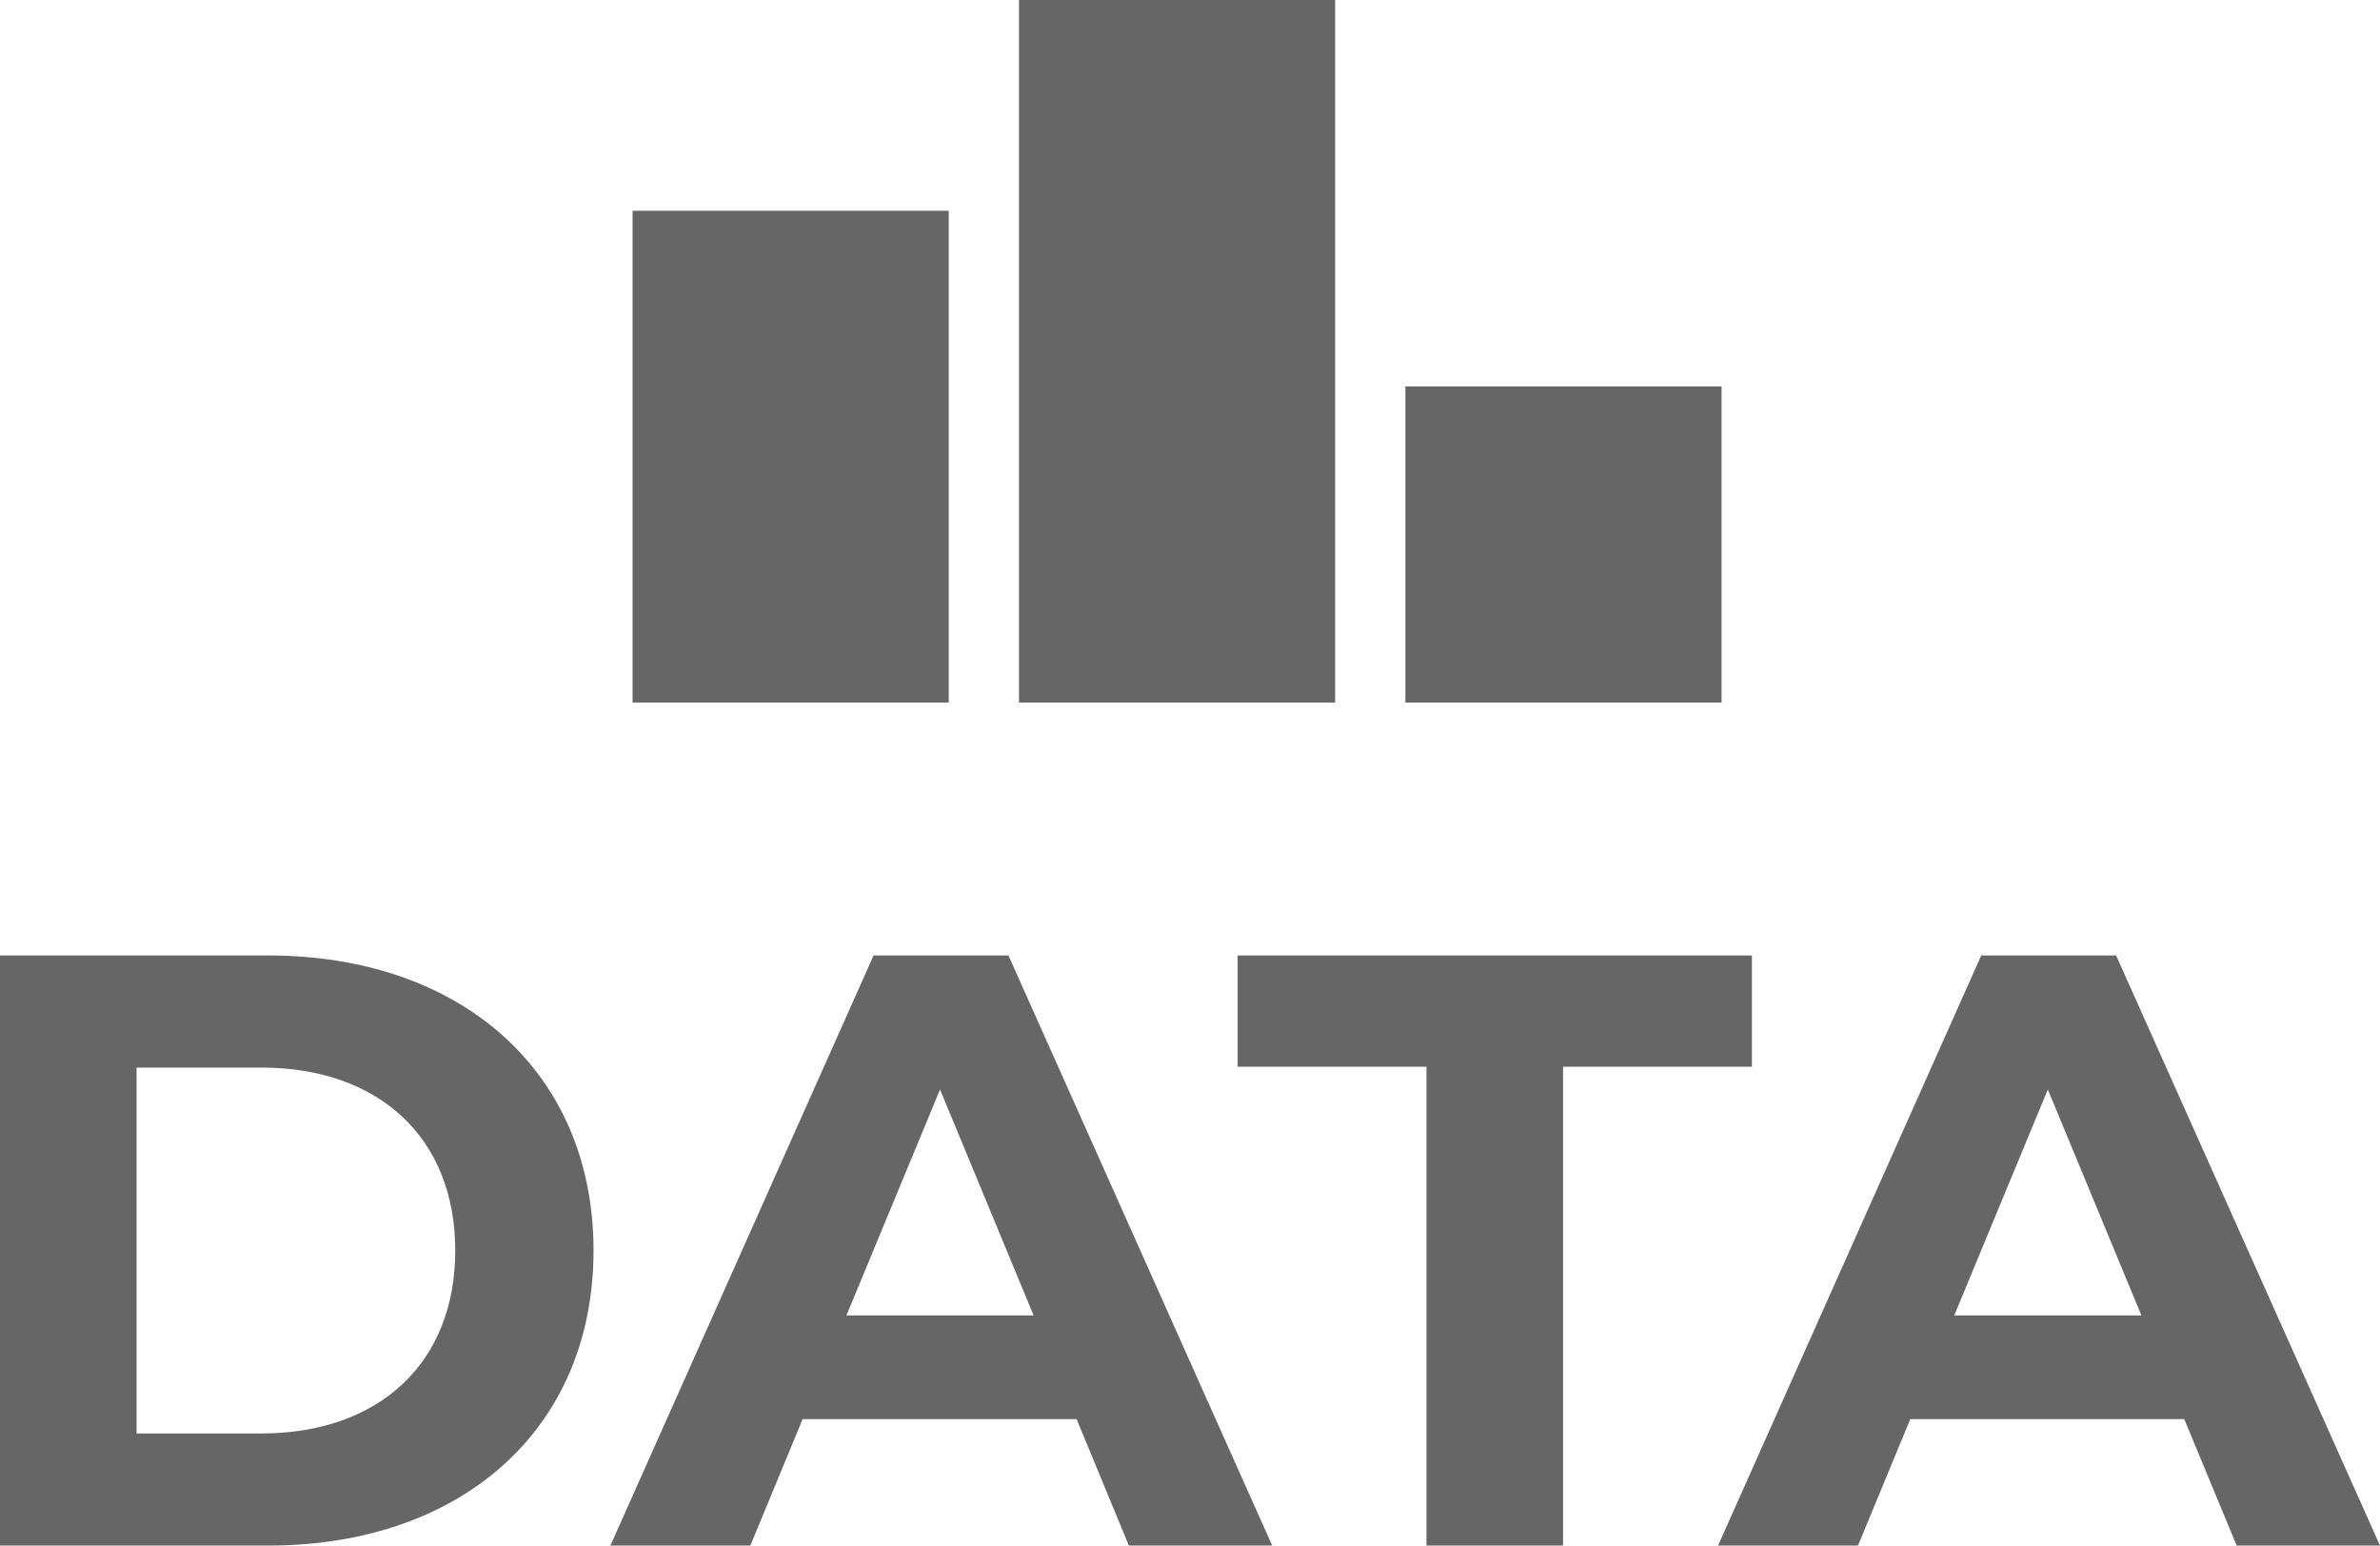
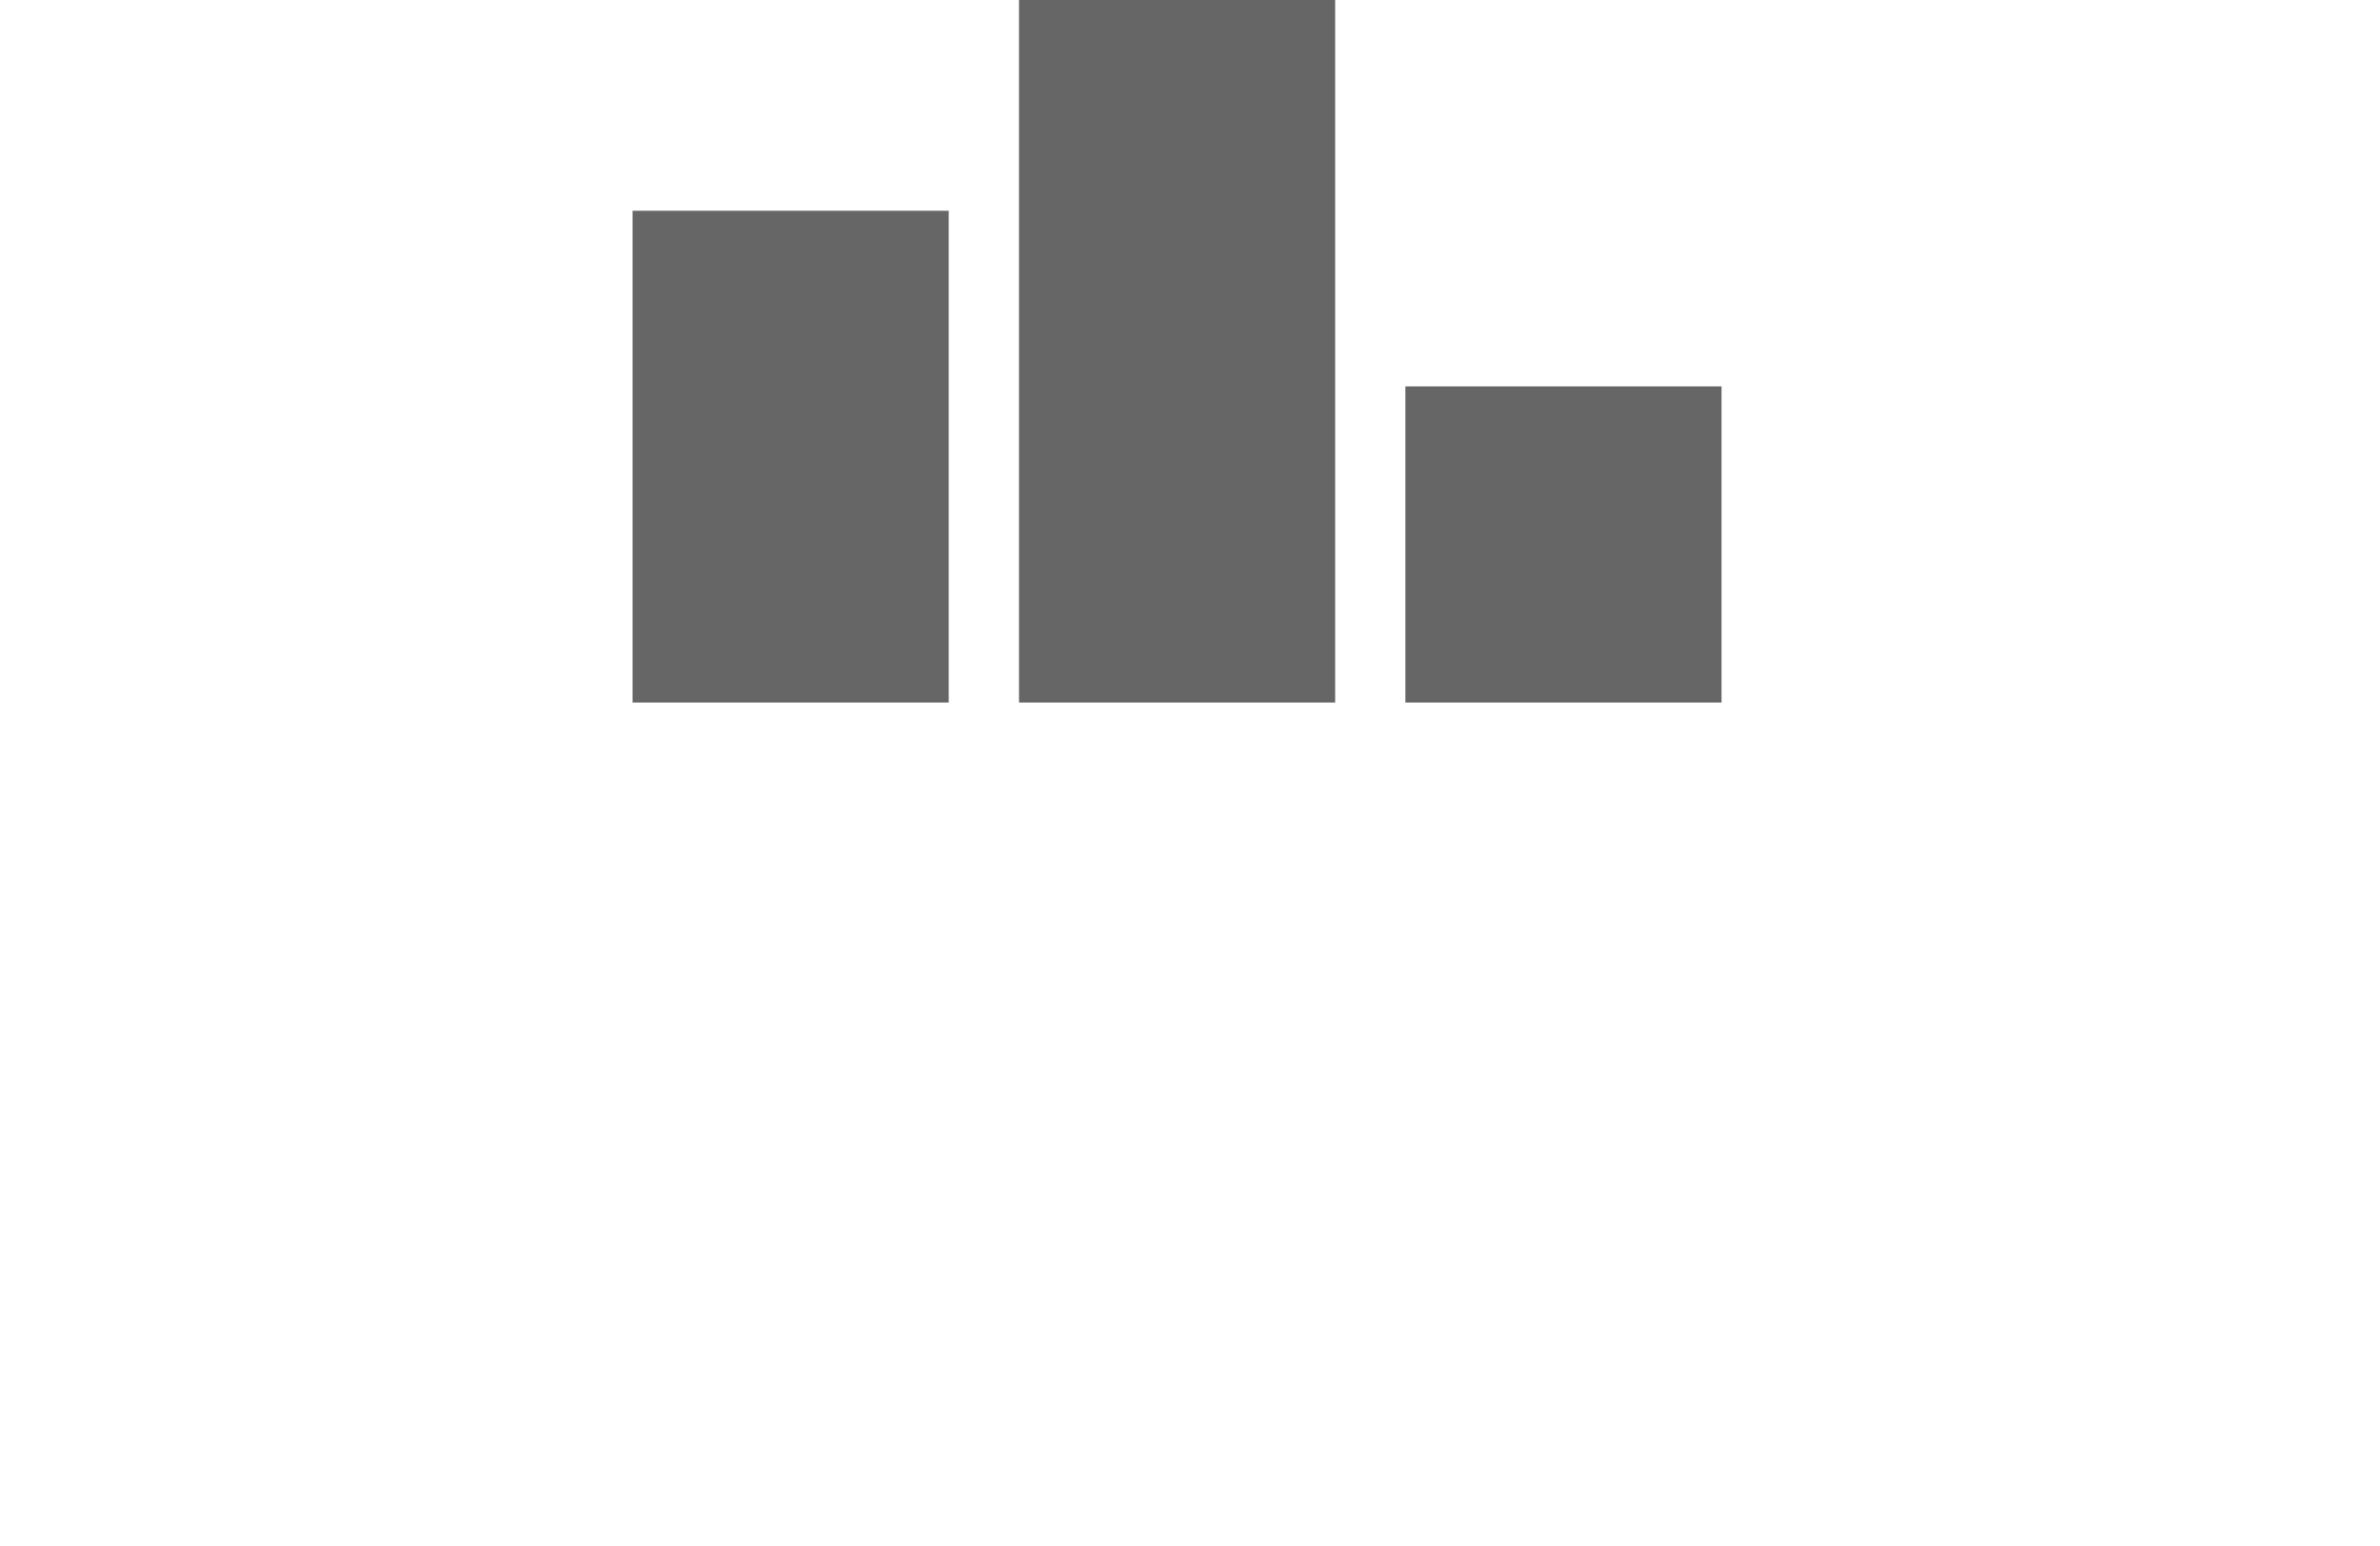
<svg xmlns="http://www.w3.org/2000/svg" width="67.752" height="44" viewBox="0 0 67.752 44">
  <g id="Groupe_132" data-name="Groupe 132" transform="translate(-263.992 -459)">
-     <path id="Tracé_141" data-name="Tracé 141" d="M1.992,0H9.624c5.5,0,9.264-3.312,9.264-8.4s-3.768-8.4-9.264-8.4H1.992ZM5.88-3.192V-13.608H9.432c3.336,0,5.52,1.992,5.52,5.208s-2.184,5.208-5.52,5.208ZM34.128,0h4.08L30.7-16.8h-3.84L19.368,0h3.984L24.84-3.6h7.8Zm-8.04-6.552,2.664-6.432,2.664,6.432ZM42.6,0h3.888V-13.632h5.376V-16.8H37.224v3.168H42.6ZM65.664,0h4.08L62.232-16.8h-3.84L50.9,0h3.984l1.488-3.6h7.8Zm-8.04-6.552,2.664-6.432,2.664,6.432Z" transform="translate(262 503)" fill="#666" />
    <g id="Groupe_131" data-name="Groupe 131" transform="translate(-1)">
      <rect id="Rectangle_72" data-name="Rectangle 72" width="9" height="14" transform="translate(283 465)" fill="#666" />
      <rect id="Rectangle_74" data-name="Rectangle 74" width="9" height="9" transform="translate(305 470)" fill="#666" />
      <rect id="Rectangle_73" data-name="Rectangle 73" width="9" height="20" transform="translate(294 459)" fill="#666" />
    </g>
  </g>
</svg>